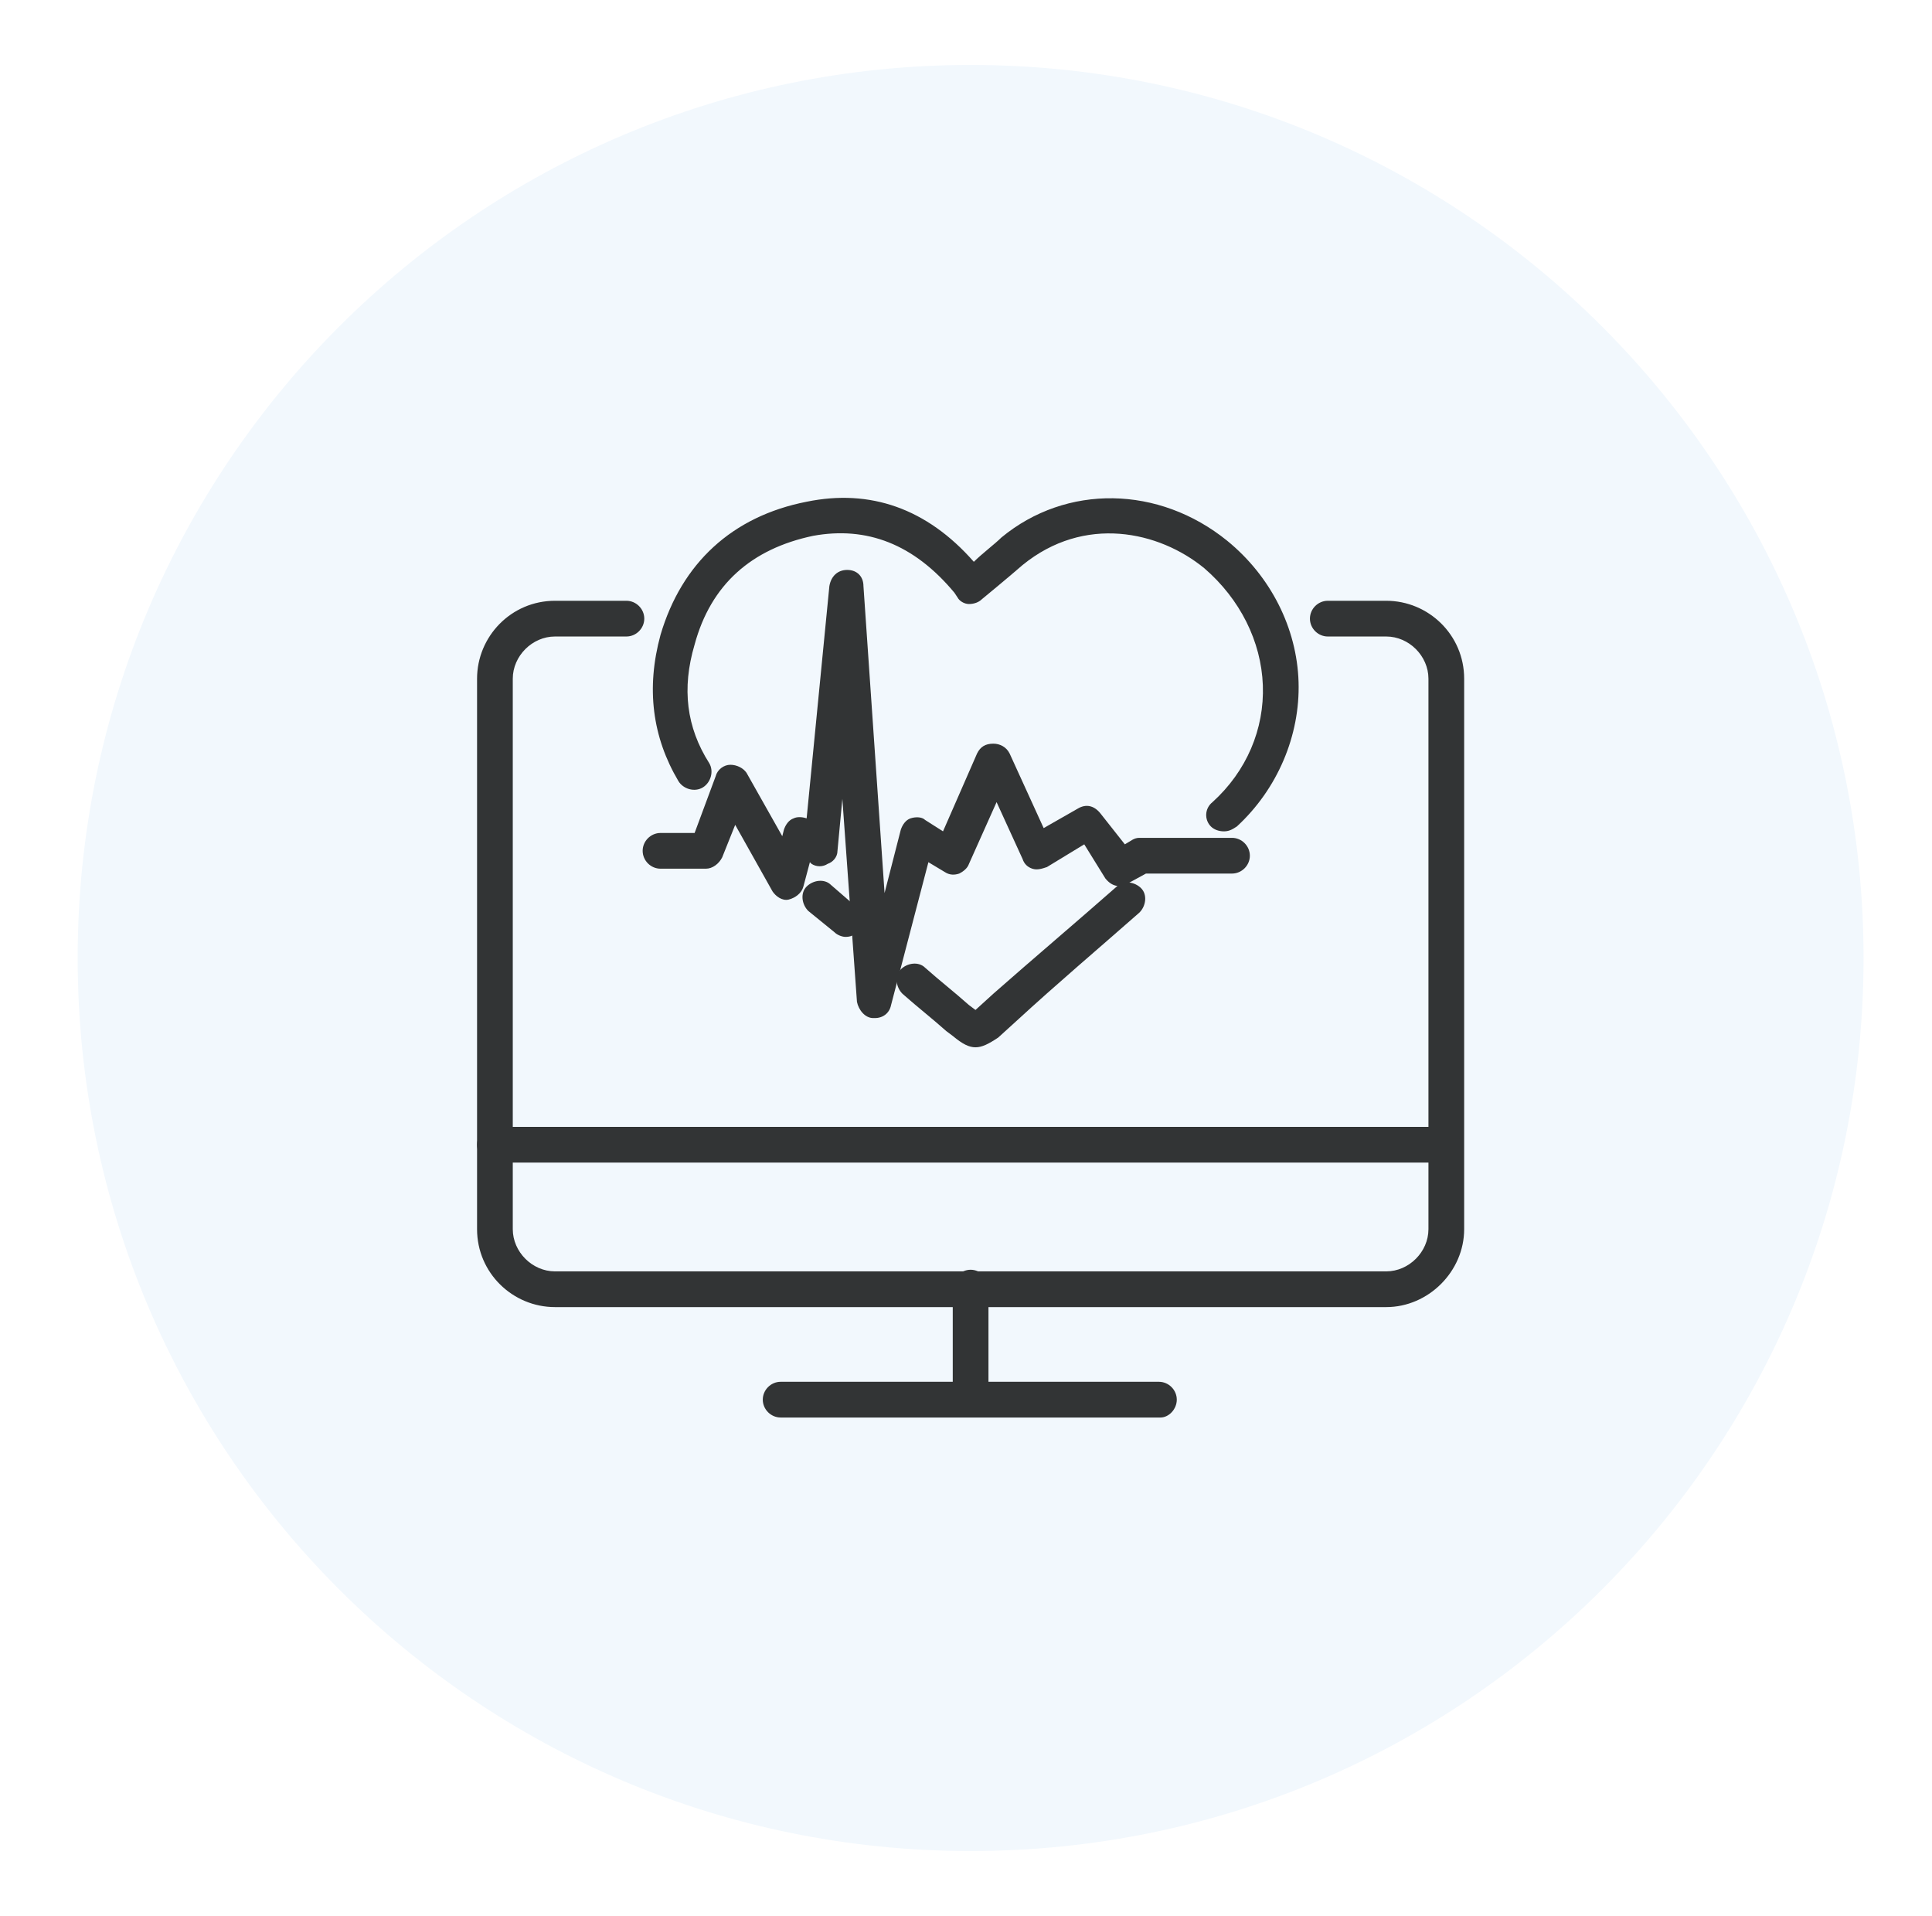
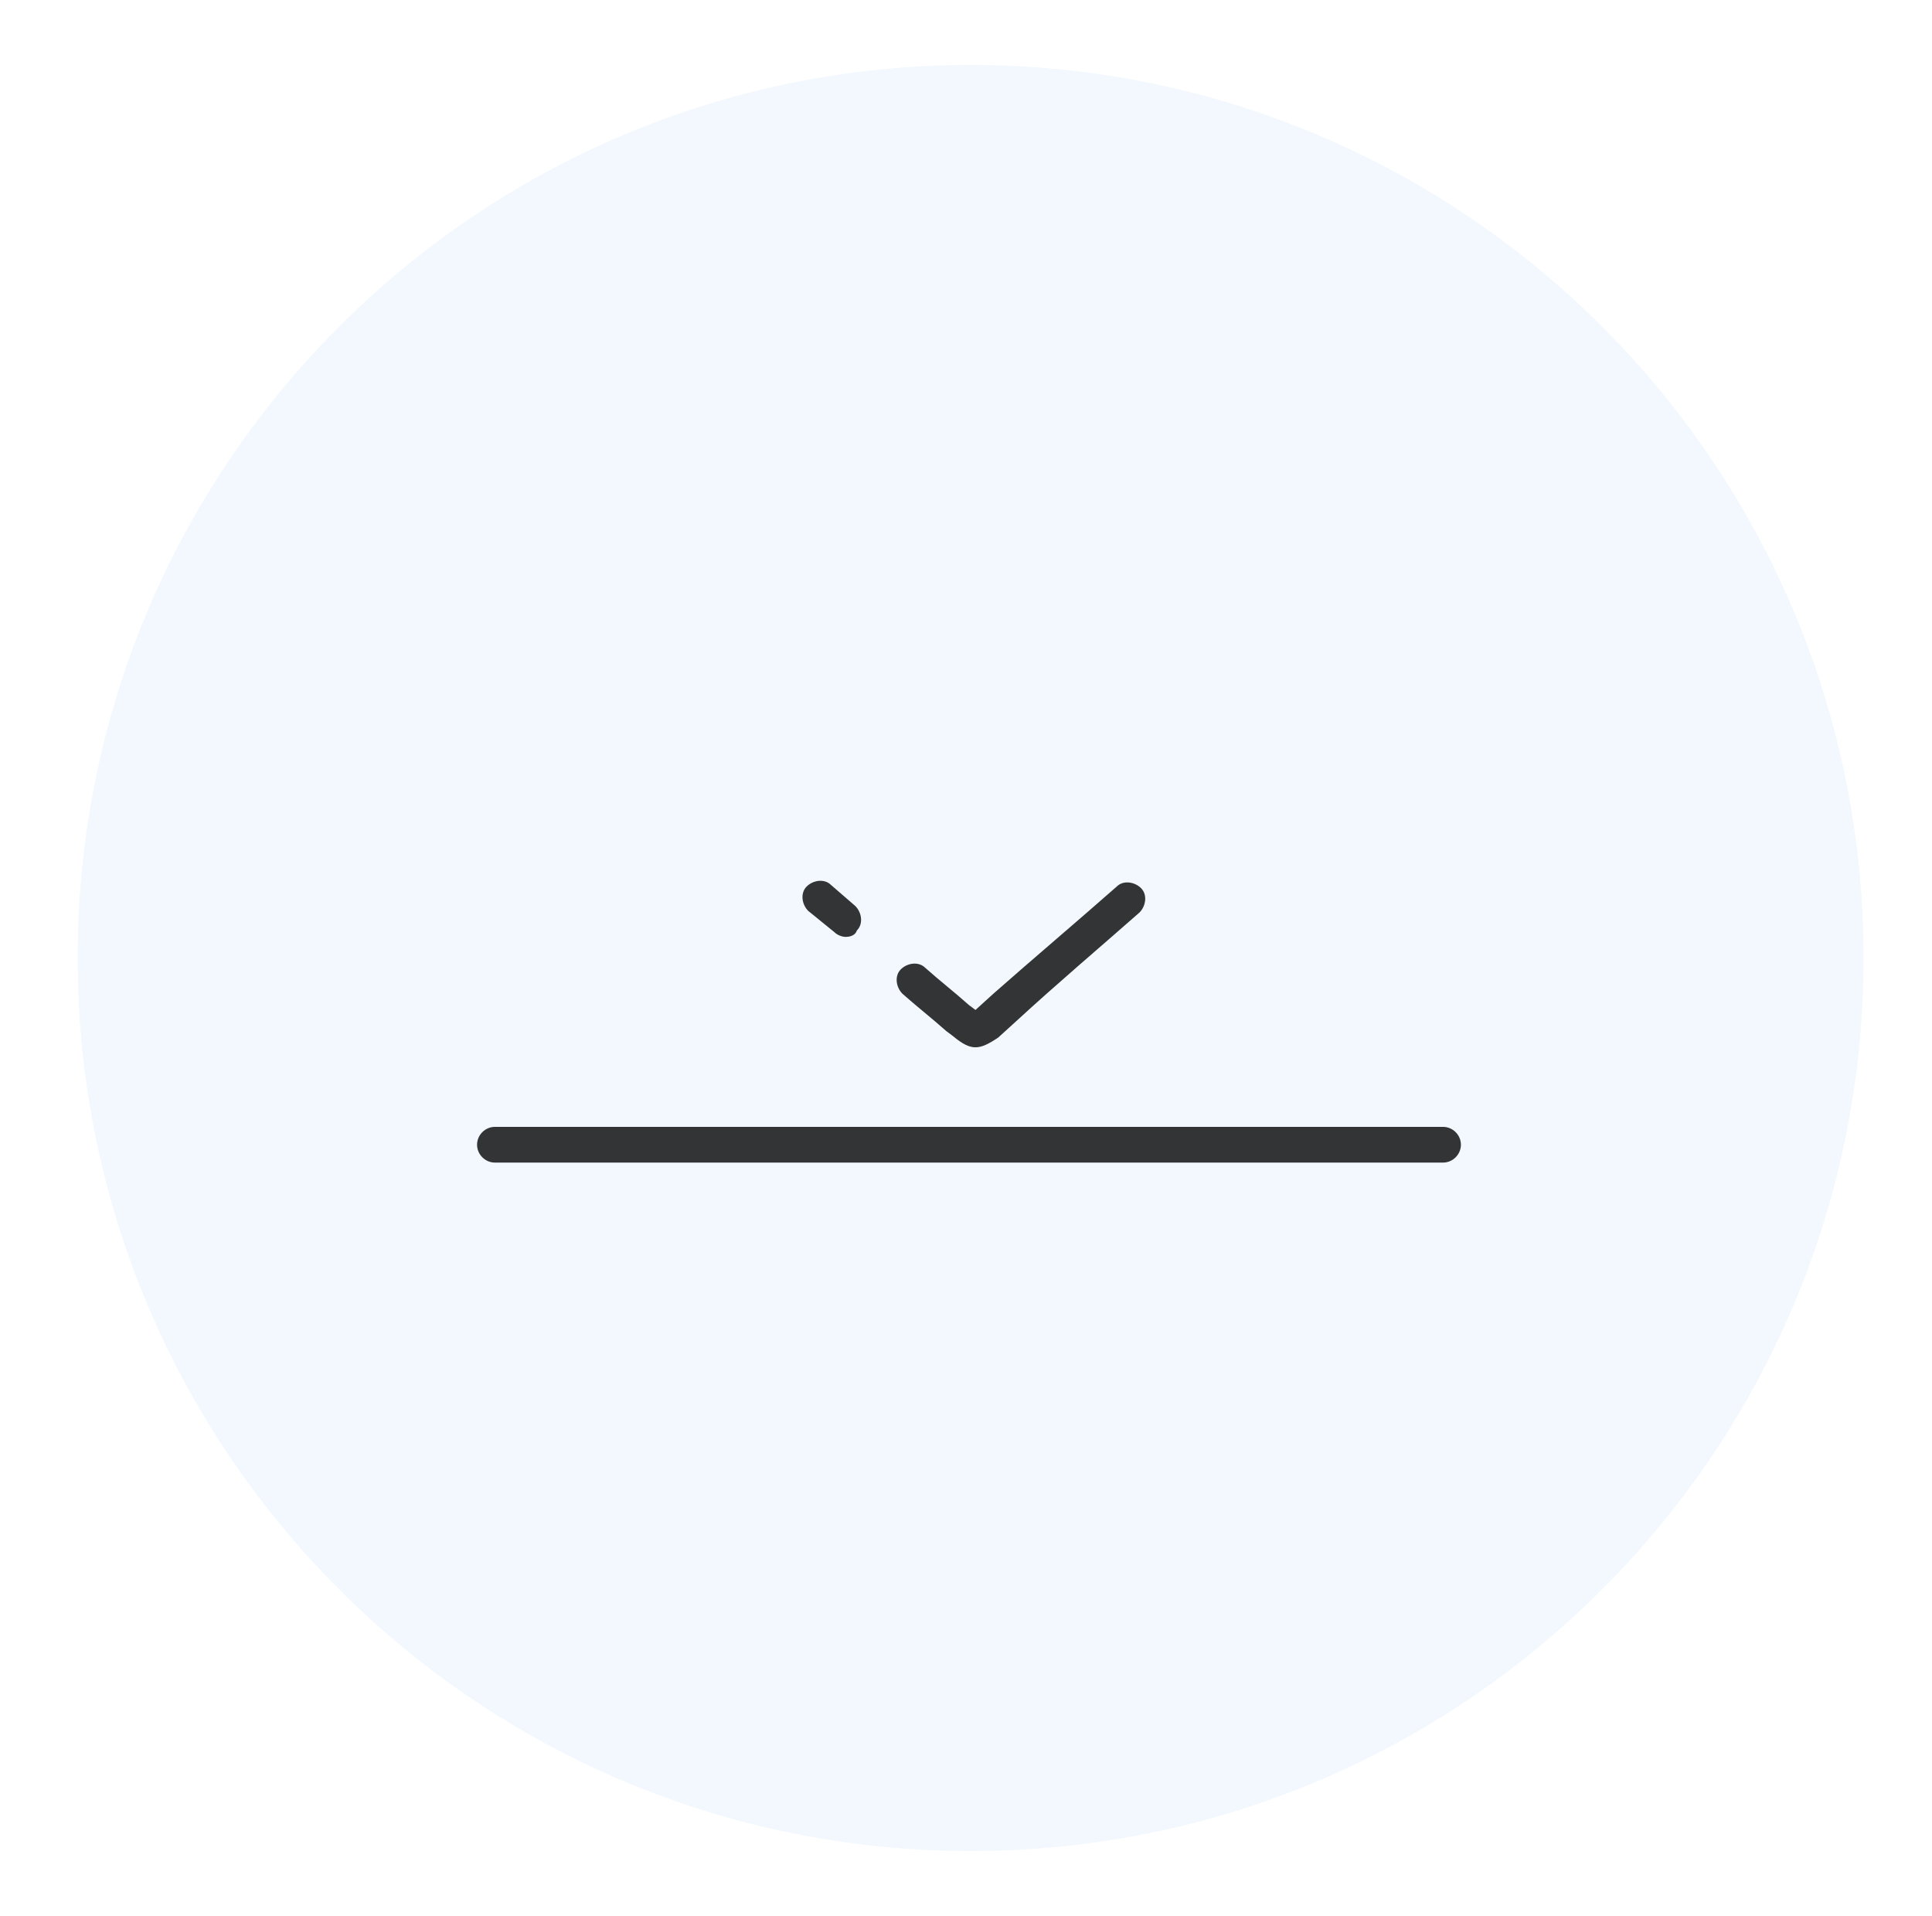
<svg xmlns="http://www.w3.org/2000/svg" width="119" height="118" viewBox="0 0 119 118" fill="none">
  <g filter="url(#filter0_d_193_20060)">
    <path d="M59.784 112C90.16 112 114.784 87.376 114.784 57C114.784 26.624 90.16 2 59.784 2C29.409 2 4.784 26.624 4.784 57C4.784 87.376 29.409 112 59.784 112Z" fill="#F2F8FD" />
-     <path d="M75.383 49.2C75.084 49.2 74.784 49.1 74.584 48.9C74.183 48.5 74.183 47.8 74.683 47.4C76.784 45.5 77.883 42.9 77.784 40.2C77.683 37.5 76.383 34.9 74.183 33C71.383 30.7 66.784 29.7 62.983 32.8C62.184 33.5 60.483 34.9 60.483 34.9C60.283 35.1 59.983 35.2 59.684 35.2C59.383 35.2 59.084 35 58.983 34.8L58.783 34.5C56.283 31.5 53.383 30.4 50.084 31C46.283 31.8 43.783 34 42.783 37.7C41.983 40.4 42.283 42.8 43.684 45C43.983 45.5 43.783 46.2 43.283 46.5C42.783 46.8 42.084 46.6 41.783 46.1C40.184 43.4 39.783 40.4 40.684 37.1C41.983 32.7 45.084 29.8 49.684 28.9C53.584 28.1 57.084 29.3 59.983 32.6C60.483 32.1 61.283 31.5 61.684 31.1C65.683 27.8 71.383 27.9 75.584 31.3C78.284 33.5 79.883 36.7 79.984 40C80.084 43.3 78.683 46.6 76.183 48.9C75.883 49.1 75.683 49.2 75.383 49.2Z" fill="#323435" />
    <path d="M60.084 62.5C59.684 62.5 59.284 62.3 58.684 61.8L58.284 61.5C57.384 60.7 56.484 60 55.584 59.2C55.184 58.8 55.084 58.1 55.484 57.7C55.884 57.3 56.584 57.2 56.984 57.6C57.884 58.4 58.784 59.1 59.684 59.9L60.084 60.2L61.184 59.2C63.684 57 66.284 54.8 68.784 52.6C69.184 52.2 69.884 52.3 70.284 52.7C70.684 53.1 70.584 53.8 70.184 54.2C67.684 56.4 65.084 58.6 62.584 60.9L61.484 61.9C60.884 62.3 60.484 62.5 60.084 62.5Z" fill="#323435" />
    <path d="M52.083 55.7C51.883 55.7 51.583 55.6 51.383 55.4L49.783 54.1C49.383 53.7 49.283 53 49.683 52.6C50.083 52.2 50.783 52.1 51.183 52.5L52.683 53.8C53.083 54.2 53.183 54.9 52.783 55.3C52.683 55.6 52.383 55.7 52.083 55.7Z" fill="#323435" />
-     <path d="M53.884 60.7H53.784C53.284 60.7 52.884 60.2 52.784 59.7L51.884 47.2L51.584 50.4C51.584 50.8 51.284 51.1 50.984 51.2C50.684 51.4 50.284 51.4 49.984 51.2L49.884 51.1L49.484 52.6C49.384 53 48.984 53.3 48.584 53.4C48.184 53.5 47.784 53.2 47.584 52.9L45.284 48.8L44.484 50.8C44.284 51.2 43.884 51.5 43.484 51.5H40.684C40.084 51.5 39.584 51 39.584 50.4C39.584 49.8 40.084 49.3 40.684 49.3H42.784L44.084 45.8C44.184 45.4 44.584 45.1 44.984 45.1C45.384 45.1 45.784 45.3 45.984 45.6L48.184 49.5L48.284 49.1C48.384 48.8 48.584 48.5 48.884 48.4C49.084 48.3 49.384 48.3 49.684 48.4L51.084 34.1C51.184 33.5 51.584 33.1 52.184 33.1C52.784 33.1 53.184 33.5 53.184 34.1L54.484 53L55.484 49.1C55.584 48.8 55.784 48.5 56.084 48.4C56.384 48.3 56.784 48.3 56.984 48.5L58.084 49.2L60.184 44.4C60.384 44 60.684 43.8 61.184 43.8C61.584 43.8 61.984 44 62.184 44.4L64.284 49L66.384 47.8C66.884 47.5 67.384 47.6 67.784 48.1L69.284 50L69.784 49.7C69.984 49.6 70.084 49.6 70.284 49.6H75.884C76.484 49.6 76.984 50.1 76.984 50.7C76.984 51.3 76.484 51.8 75.884 51.8H70.584L69.484 52.4C68.984 52.7 68.484 52.6 68.084 52.1L66.784 50L64.484 51.4C64.184 51.5 63.884 51.6 63.584 51.5C63.284 51.4 63.084 51.2 62.984 50.9L61.384 47.4L59.684 51.2C59.584 51.5 59.284 51.7 59.084 51.8C58.784 51.9 58.484 51.9 58.184 51.7L57.184 51.1L54.884 59.9C54.784 60.4 54.384 60.7 53.884 60.7Z" fill="#323435" />
-     <path d="M85.384 78.5H34.184C31.584 78.5 29.384 76.4 29.384 73.7V39.8C29.384 37.2 31.484 35 34.184 35H38.584C39.184 35 39.684 35.5 39.684 36.1C39.684 36.7 39.184 37.2 38.584 37.2H34.184C32.784 37.2 31.584 38.4 31.584 39.8V73.7C31.584 75.1 32.784 76.3 34.184 76.3H85.384C86.784 76.3 87.984 75.1 87.984 73.7V39.8C87.984 38.4 86.784 37.2 85.384 37.2H81.784C81.184 37.2 80.684 36.7 80.684 36.1C80.684 35.5 81.184 35 81.784 35H85.384C87.984 35 90.184 37.1 90.184 39.8V73.7C90.184 76.3 87.984 78.5 85.384 78.5Z" fill="#323435" />
    <path d="M88.884 69.6H30.484C29.884 69.6 29.384 69.1 29.384 68.5C29.384 67.9 29.884 67.4 30.484 67.4H88.884C89.484 67.4 89.984 67.9 89.984 68.5C89.984 69.1 89.484 69.6 88.884 69.6Z" fill="#323435" />
-     <path d="M59.784 85.3C59.184 85.3 58.684 84.8 58.684 84.2V77.3C58.684 76.7 59.184 76.2 59.784 76.2C60.384 76.2 60.884 76.7 60.884 77.3V84.2C60.884 84.8 60.384 85.3 59.784 85.3Z" fill="#323435" />
-     <path d="M71.483 85.3H48.083C47.483 85.3 46.983 84.8 46.983 84.2C46.983 83.6 47.483 83.1 48.083 83.1H71.383C71.983 83.1 72.483 83.6 72.483 84.2C72.483 84.8 71.983 85.3 71.483 85.3Z" fill="#323435" />
  </g>
  <defs>
    <filter id="filter0_d_193_20060" x="0.784" y="0" width="118" height="118" filterUnits="userSpaceOnUse" color-interpolation-filters="sRGB">
      <feFlood flood-opacity="0" result="BackgroundImageFix" />
      <feColorMatrix in="SourceAlpha" type="matrix" values="0 0 0 0 0 0 0 0 0 0 0 0 0 0 0 0 0 0 127 0" result="hardAlpha" />
      <feOffset dy="2" />
      <feGaussianBlur stdDeviation="2" />
      <feComposite in2="hardAlpha" operator="out" />
      <feColorMatrix type="matrix" values="0 0 0 0 0.758 0 0 0 0 0.758 0 0 0 0 0.758 0 0 0 0.25 0" />
      <feBlend mode="normal" in2="BackgroundImageFix" result="effect1_dropShadow_193_20060" />
      <feBlend mode="normal" in="SourceGraphic" in2="effect1_dropShadow_193_20060" result="shape" />
    </filter>
  </defs>
</svg>